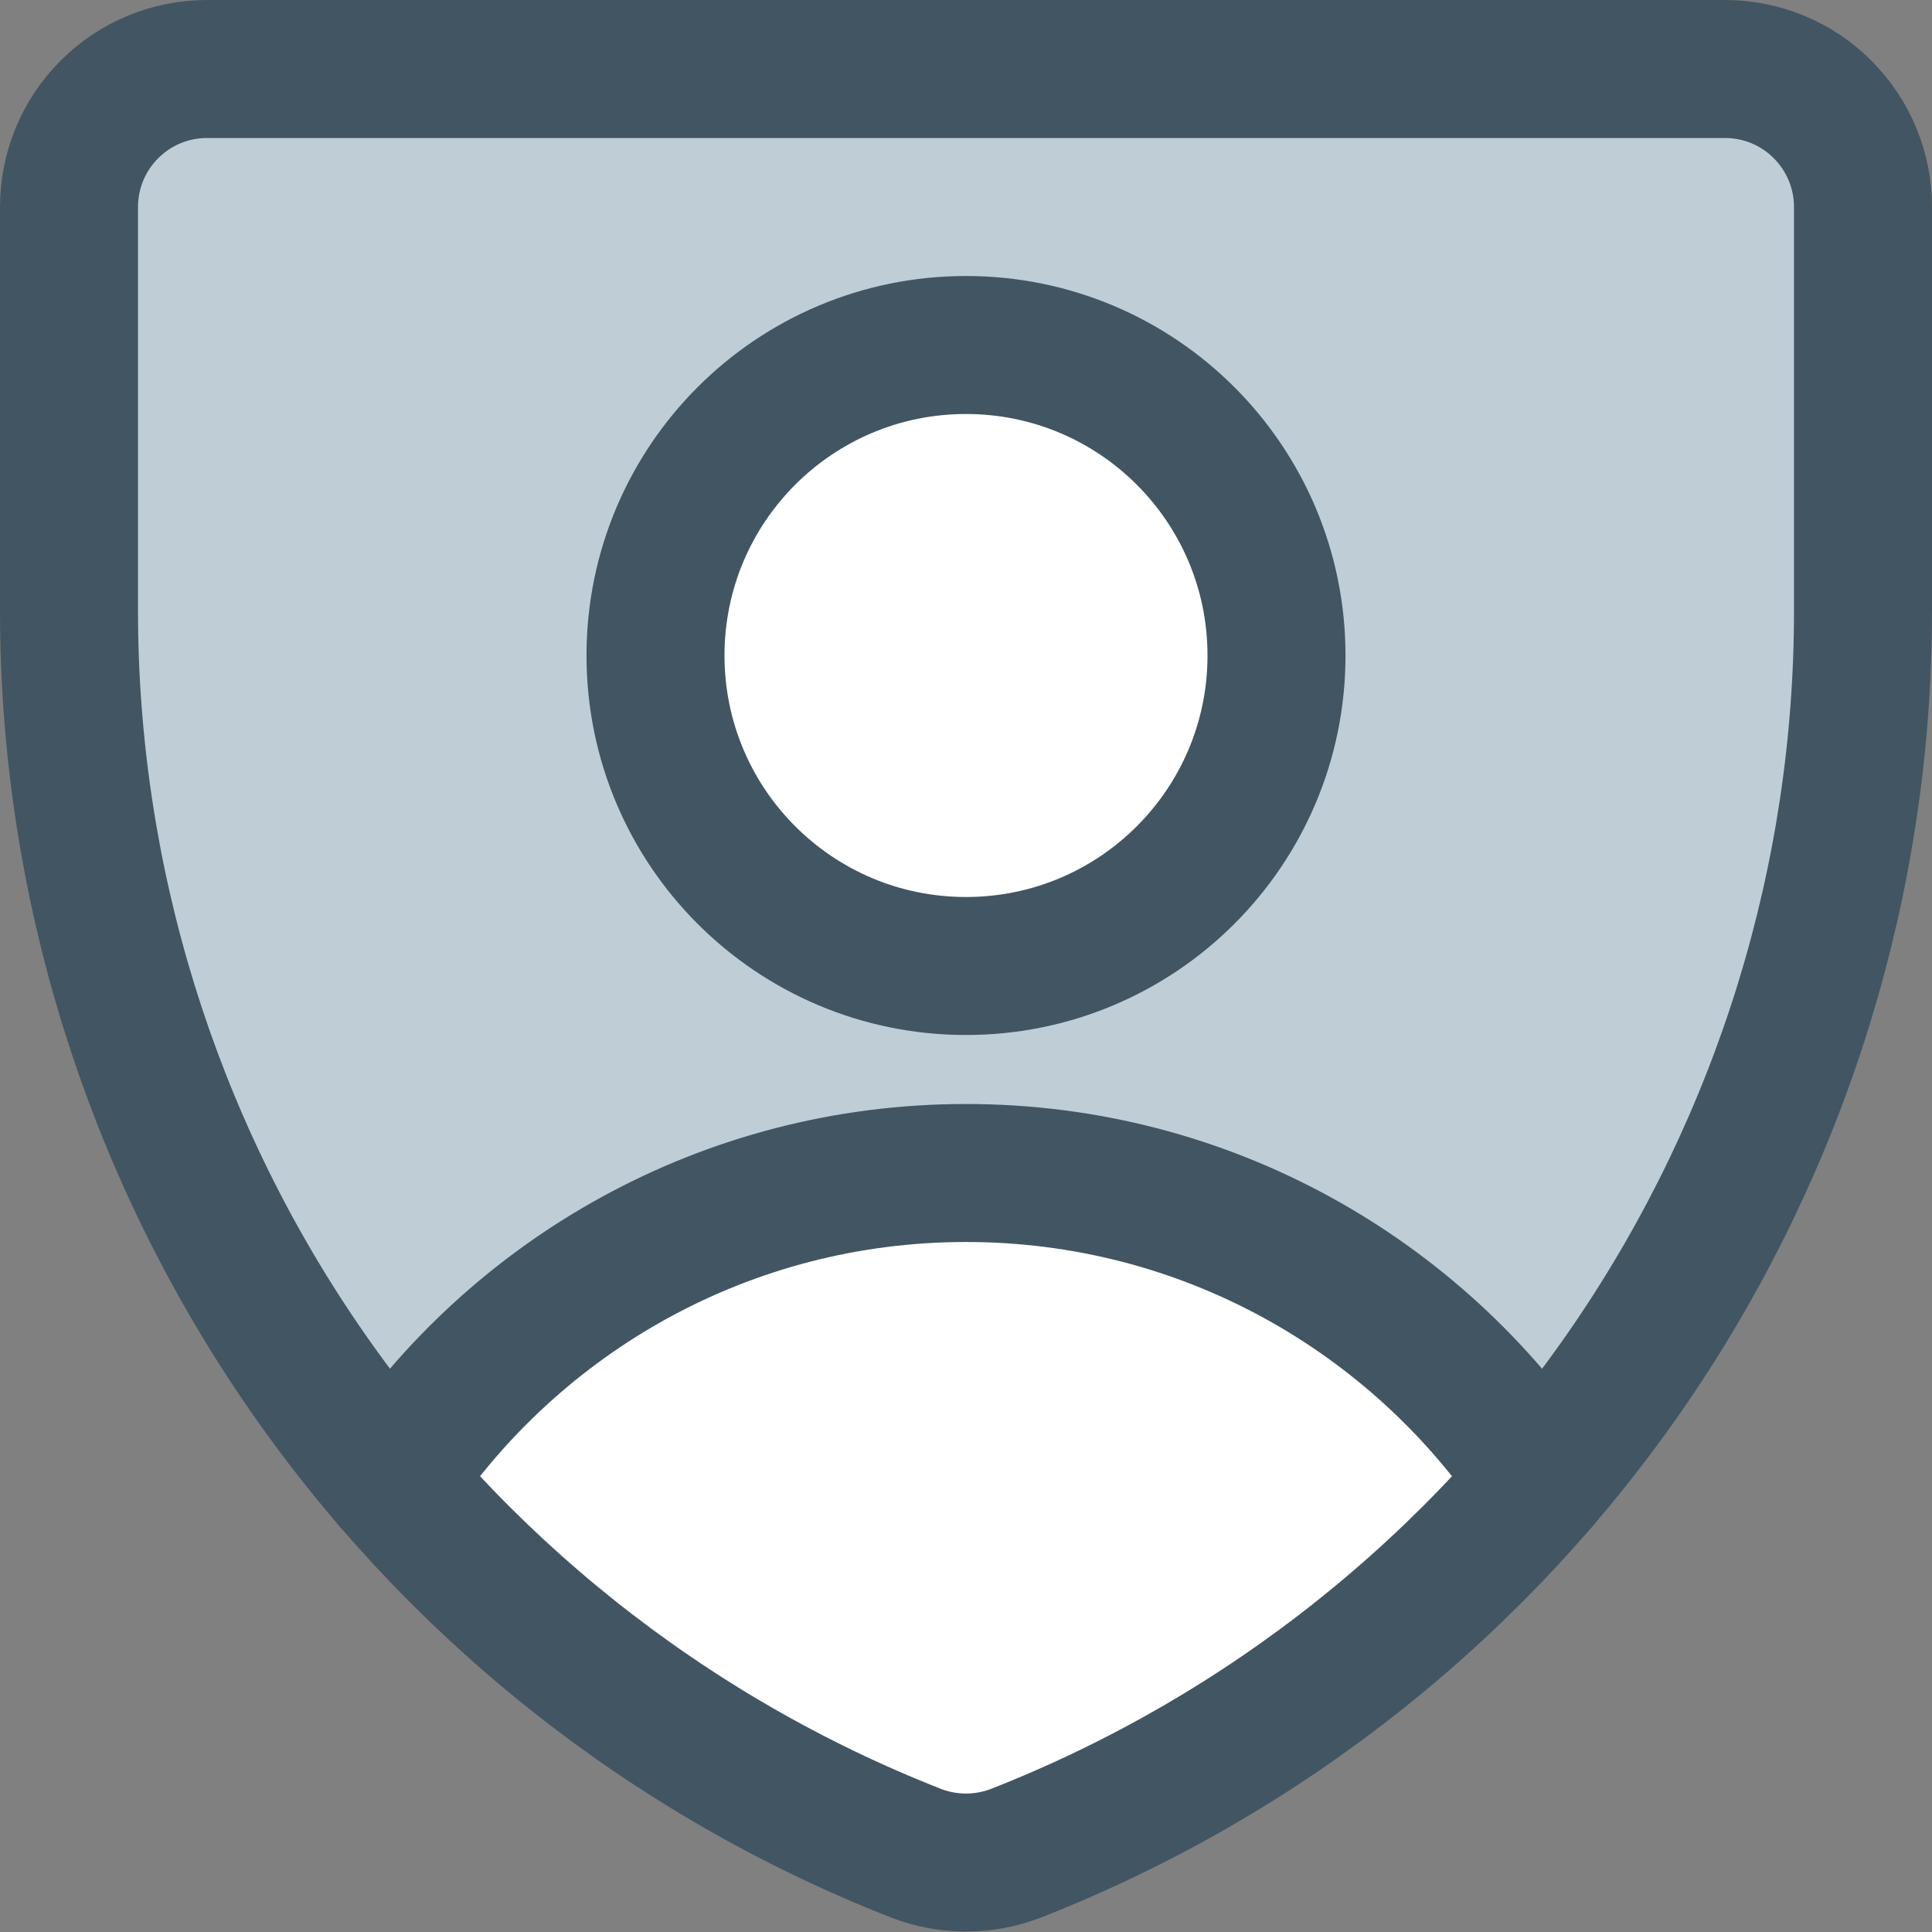
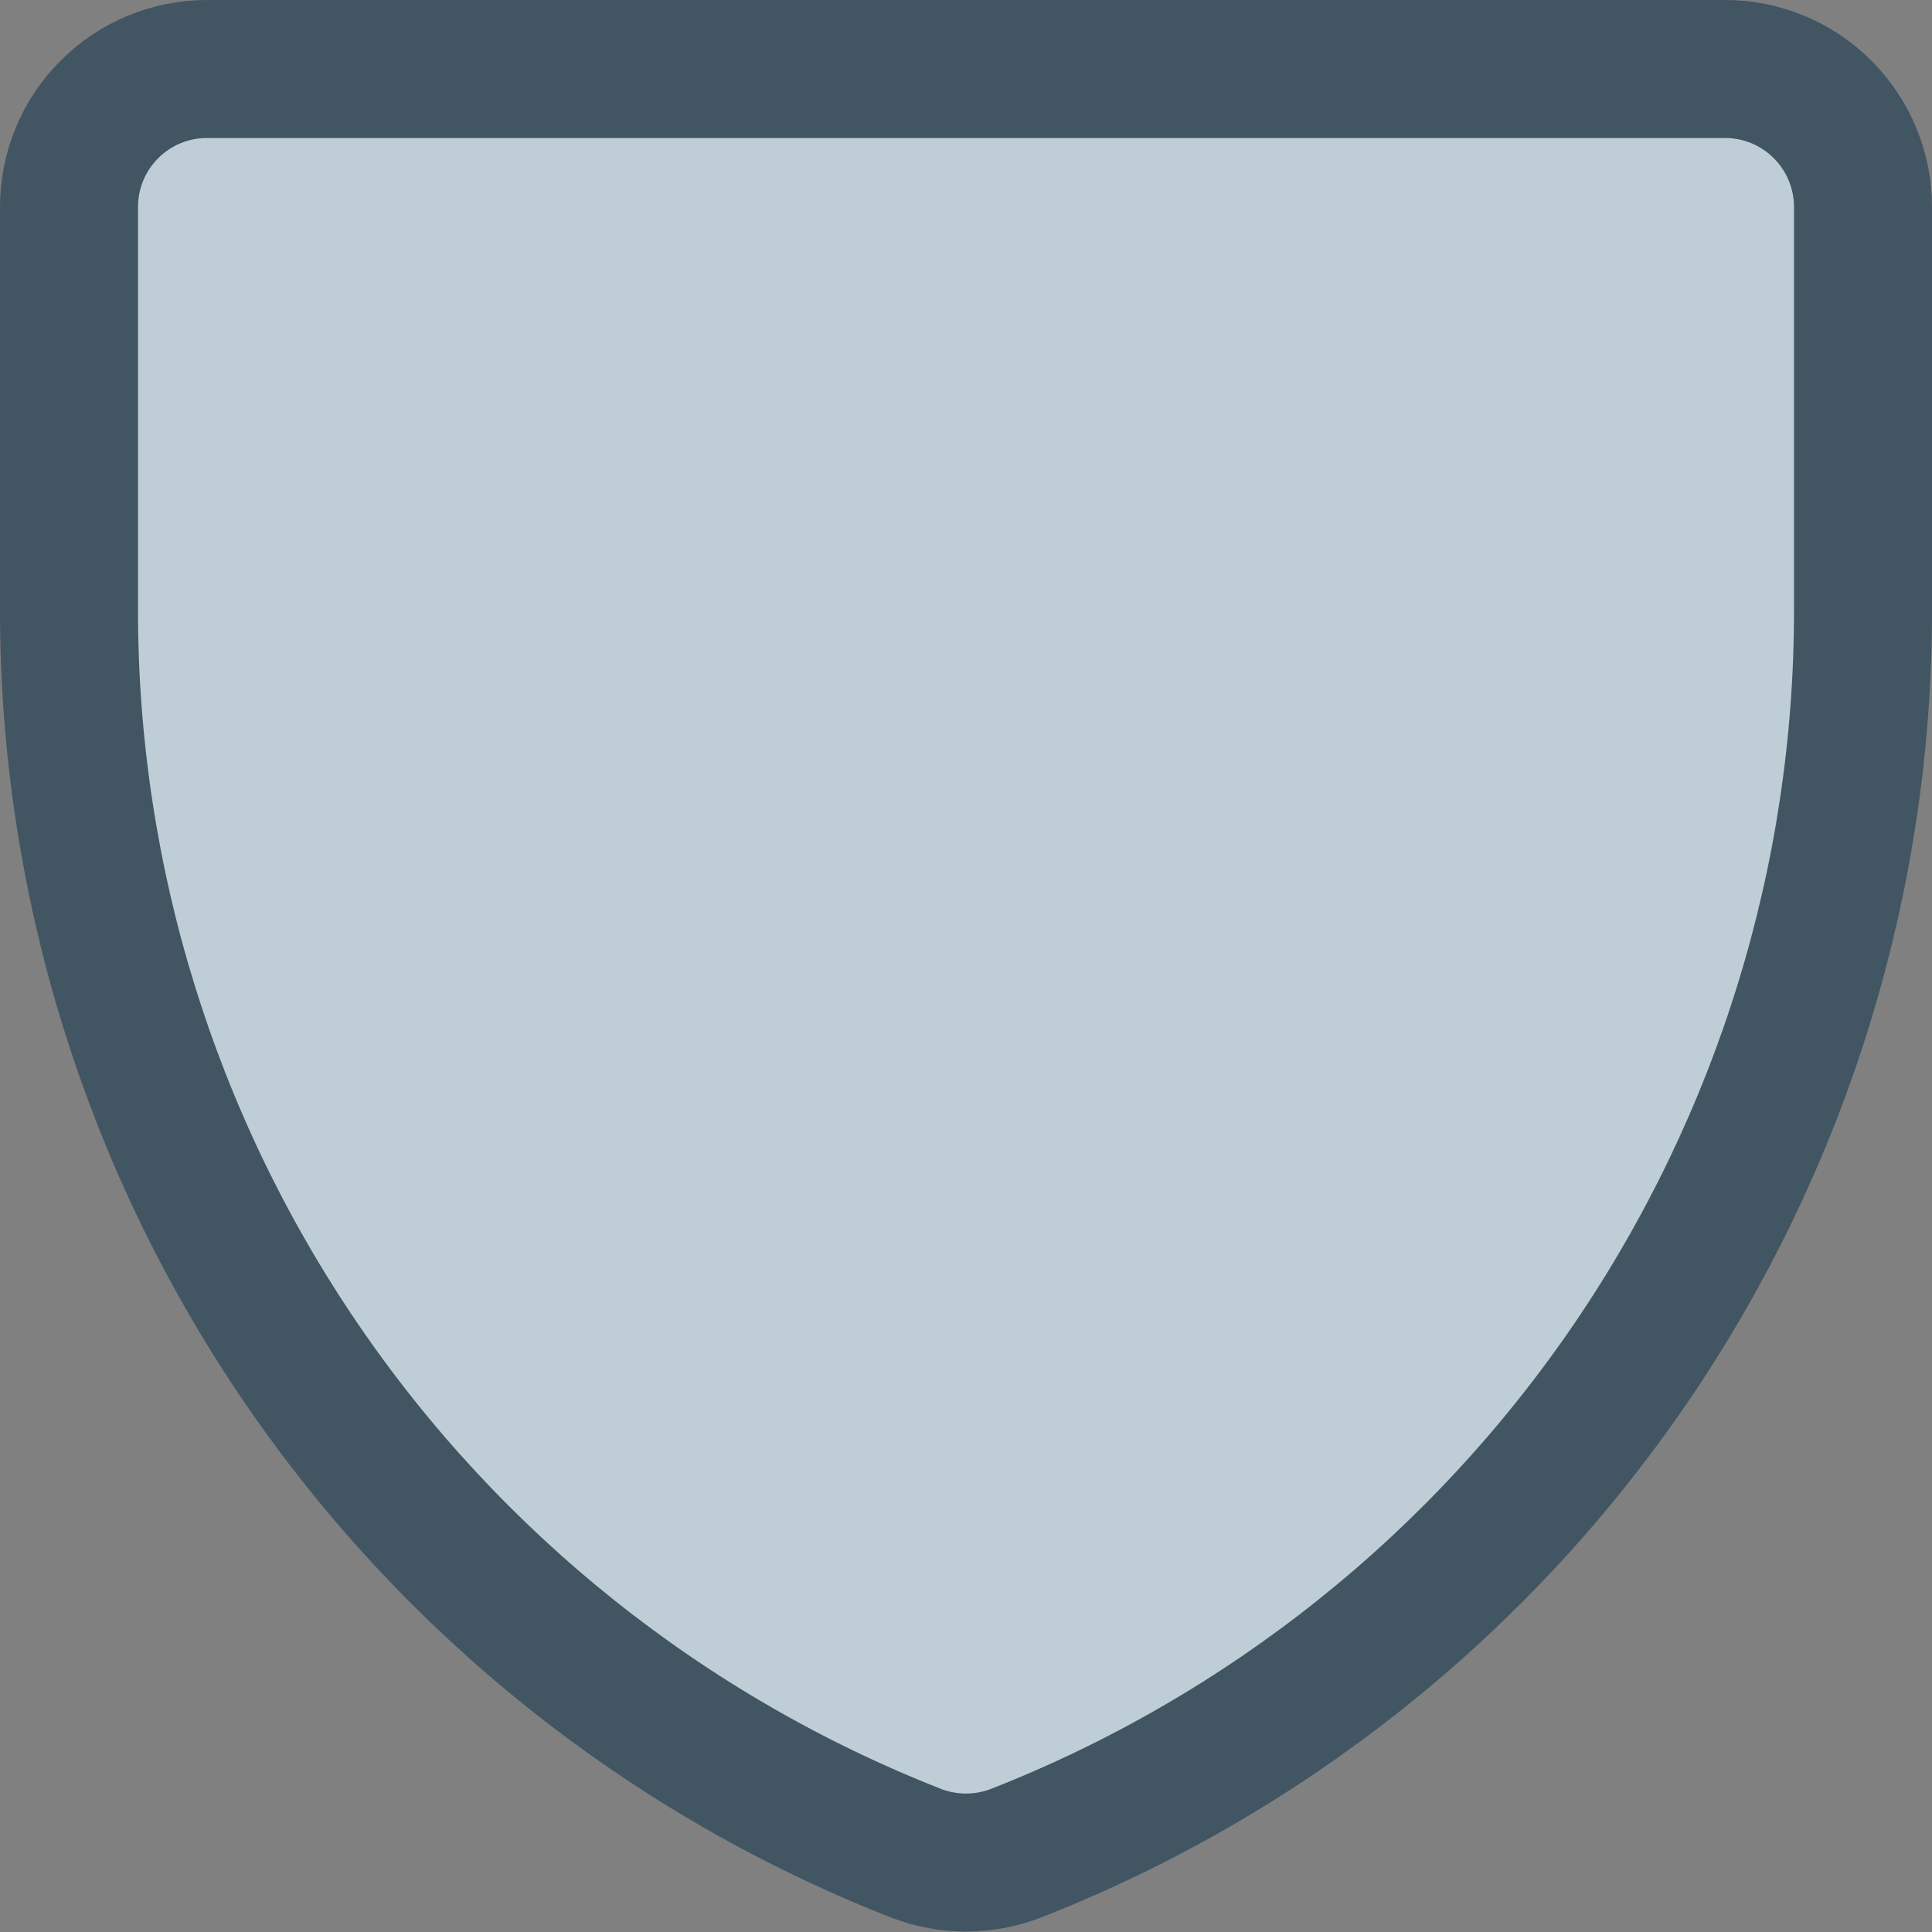
<svg xmlns="http://www.w3.org/2000/svg" fill="none" viewBox="0 0 14 14" id="User-Protection-2--Streamline-Core.svg">
  <rect x="0" y="0" width="14" height="14" fill="#808080" stroke="none" />
  <desc>User Protection 2 Streamline Icon: https://streamlinehq.com</desc>
  <g id="user-protection-2âshield-secure-security-profile-person">
    <path id="Vector" fill="#bfced6" d="M7.36 13.43c-0.232 0.089 -0.488 0.089 -0.72 0 -1.809 -0.709 -3.363 -1.948 -4.458 -3.553C1.087 8.272 0.501 6.373 0.5 4.43V1.5c0 -0.265 0.105 -0.52 0.293 -0.707C0.98 0.605 1.235 0.5 1.5 0.5h11c0.265 0 0.52 0.105 0.707 0.293 0.188 0.188 0.293 0.442 0.293 0.707v2.92c0.002 1.945 -0.584 3.845 -1.679 5.453C10.726 11.48 9.171 12.72 7.36 13.43Z" stroke-width="1" />
-     <path id="Intersect" fill="#ffffff" d="M2.836 10.73c1.025 1.193 2.329 2.122 3.804 2.7 0.232 0.089 0.488 0.089 0.72 0 1.474 -0.578 2.779 -1.507 3.804 -2.7C10.267 9.386 8.737 8.5 7 8.5c-1.737 0 -3.267 0.886 -4.163 2.23Z" stroke-width="1" />
    <path id="Vector_2" stroke="#425563" stroke-linecap="round" stroke-linejoin="round" d="M7.36 13.43c-0.232 0.089 -0.488 0.089 -0.72 0v0c-1.809 -0.709 -3.363 -1.948 -4.458 -3.553C1.087 8.272 0.501 6.373 0.5 4.43V1.5c0 -0.265 0.105 -0.52 0.293 -0.707C0.98 0.605 1.235 0.5 1.5 0.5h11c0.265 0 0.52 0.105 0.707 0.293 0.188 0.188 0.293 0.442 0.293 0.707v2.92c0.002 1.945 -0.584 3.845 -1.679 5.453C10.726 11.48 9.171 12.72 7.36 13.43v0Z" stroke-width="1" />
-     <path id="Vector_3" stroke="#425563" stroke-linecap="round" stroke-linejoin="round" d="M2.836 10.73C3.733 9.386 5.263 8.5 7 8.5c1.737 0 3.267 0.886 4.164 2.23" stroke-width="1" />
-     <path id="Vector_4" fill="#ffffff" d="M7 7c1.243 0 2.25 -1.007 2.25 -2.25S8.243 2.5 7 2.5 4.75 3.507 4.75 4.75 5.757 7 7 7Z" stroke-width="1" />
-     <path id="Vector_5" stroke="#425563" stroke-linecap="round" stroke-linejoin="round" d="M7 7c1.243 0 2.25 -1.007 2.25 -2.25S8.243 2.5 7 2.5 4.75 3.507 4.75 4.75 5.757 7 7 7Z" stroke-width="1" />
  </g>
</svg>